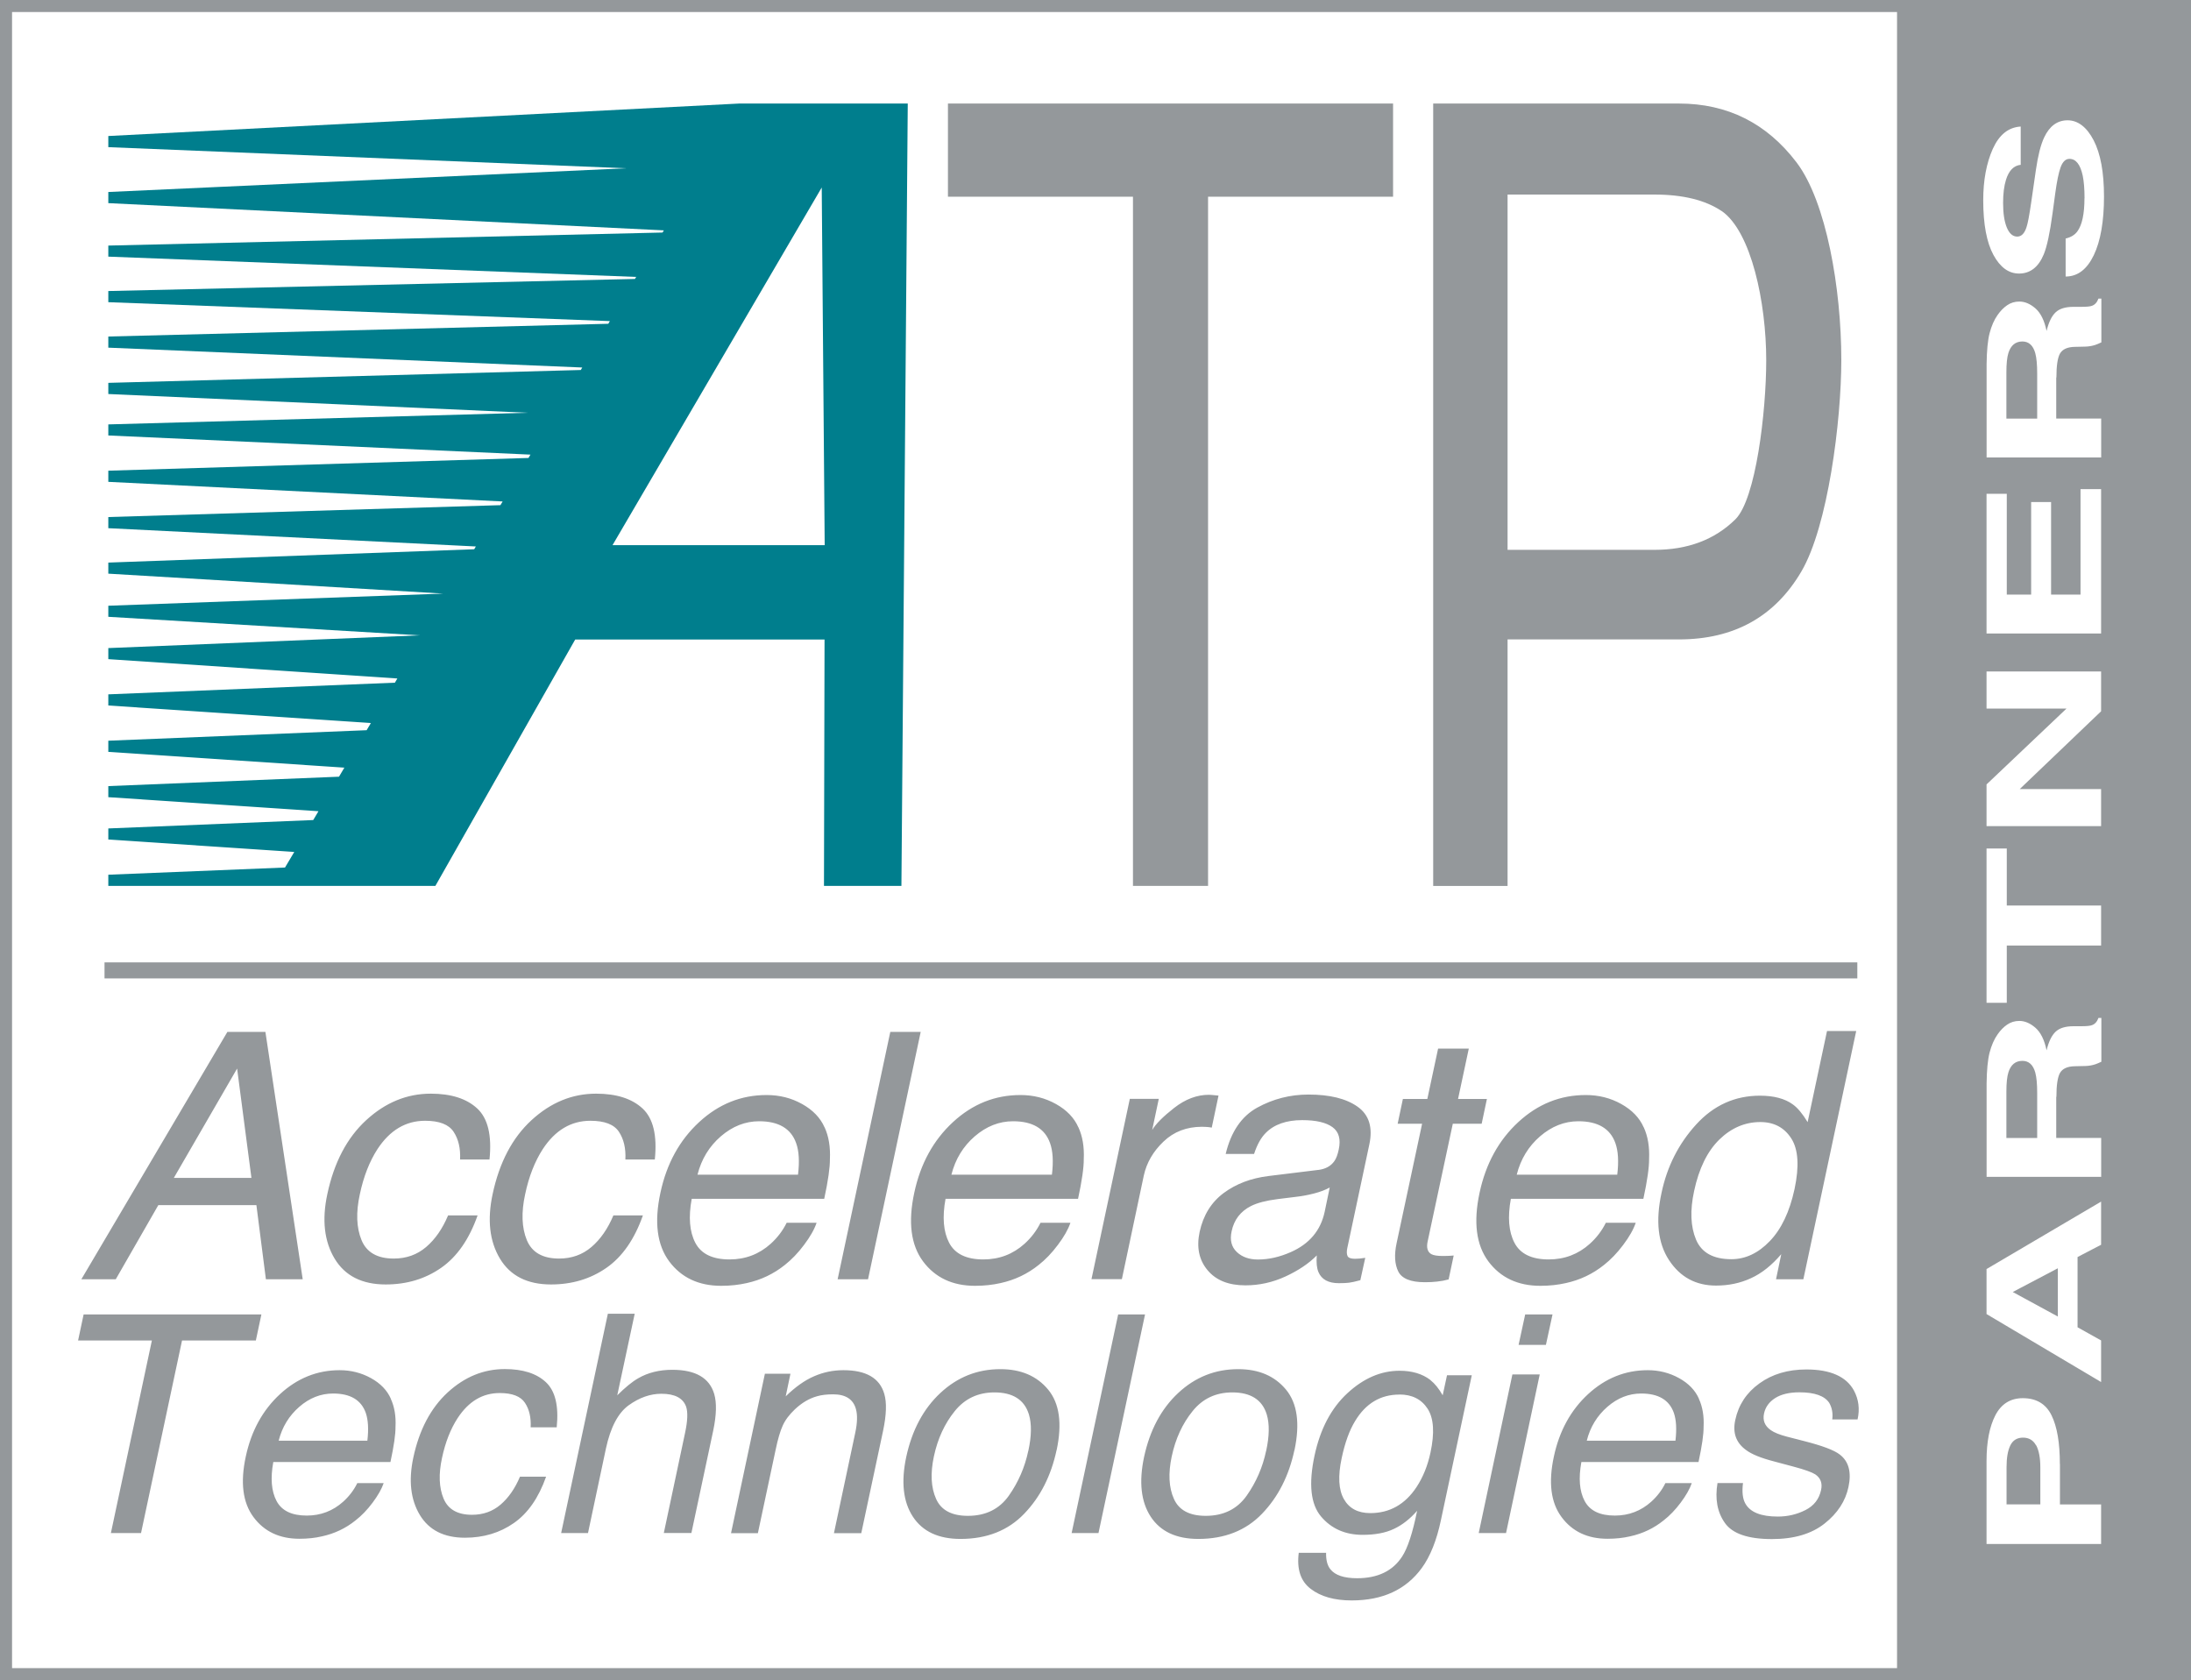
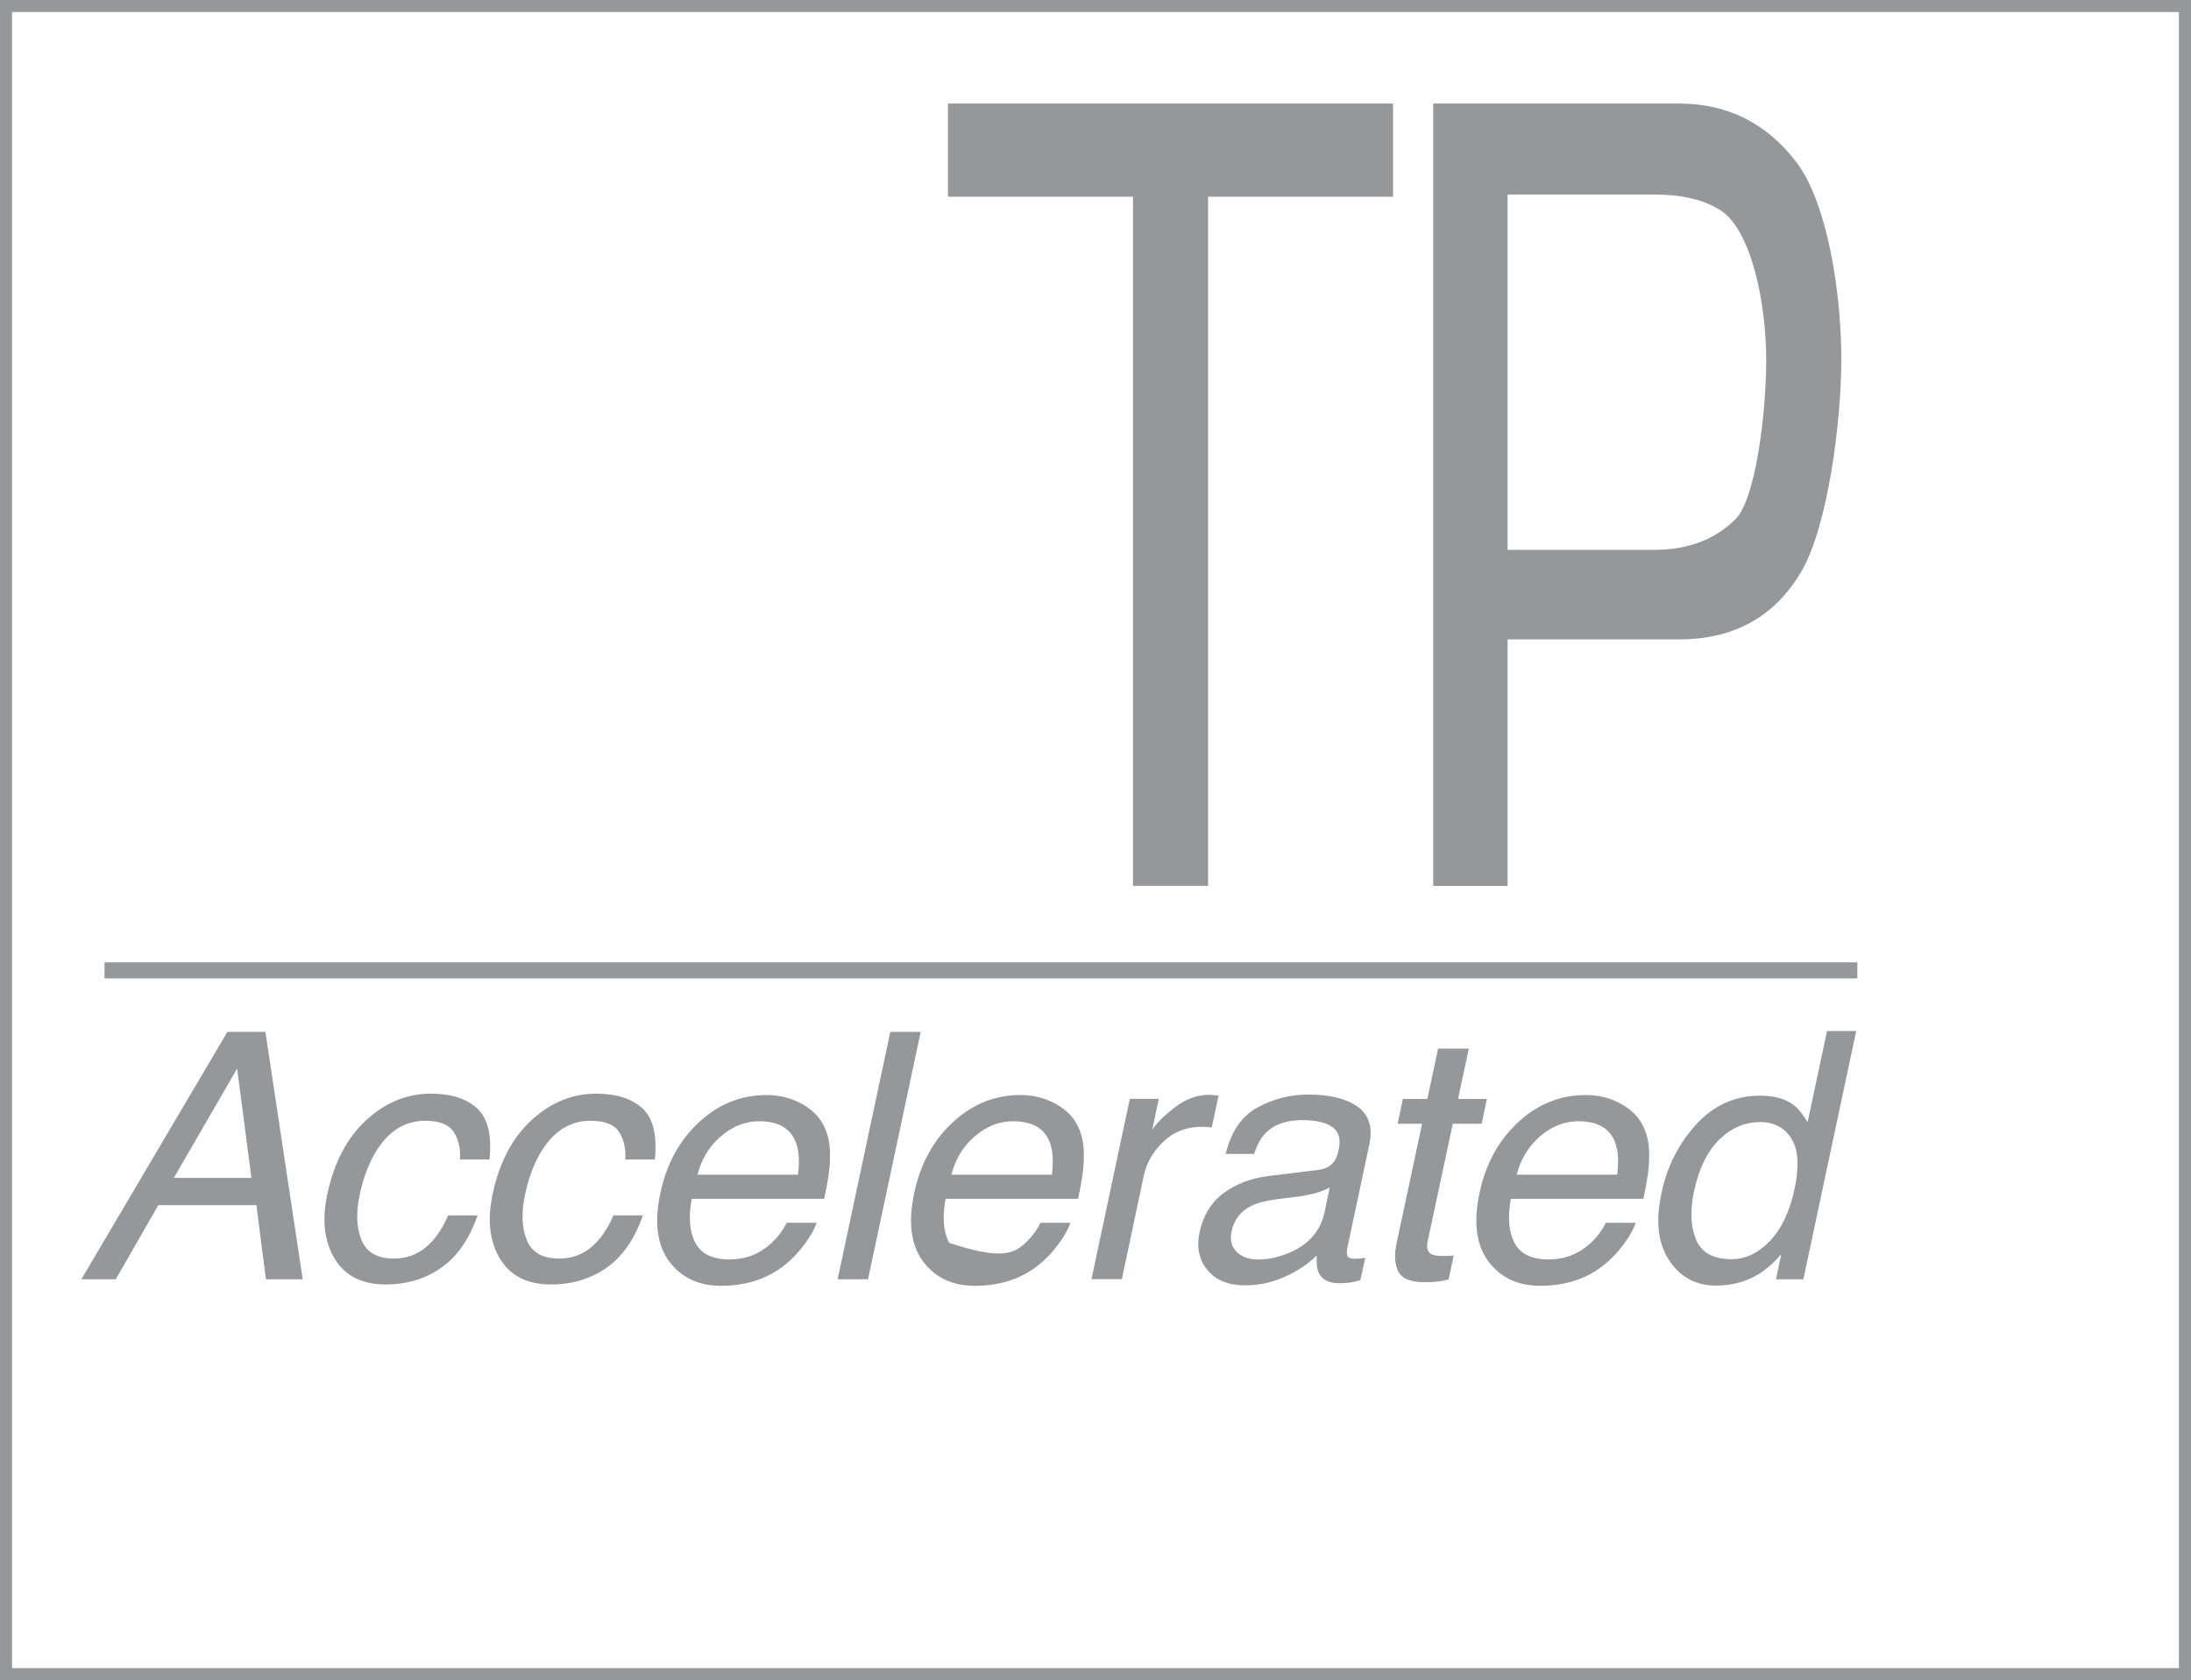
<svg xmlns="http://www.w3.org/2000/svg" width="163" height="125" viewBox="0 0 163 125" fill="none">
  <g clip-path="url(#clip0_6896_37441)">
    <path d="M124.903 7.703C128.516 7.703 131.435 9.165 133.654 12.082C135.873 15 136.985 21.492 136.985 26.773C136.985 31.319 135.993 39.147 134.013 42.518C132.033 45.889 128.994 47.571 124.909 47.571H112.156V65.913H106.623V7.703H124.903ZM103.638 14.636H89.874V65.907H84.287V14.636H70.523V7.703H103.638V14.636ZM112.156 40.907H123.091C125.555 40.907 127.559 40.155 129.096 38.645C130.633 37.142 131.399 30.608 131.399 26.802C131.399 22.524 130.292 17.232 128.085 15.698V15.704C126.871 14.887 125.202 14.475 123.091 14.475H112.156V40.907Z" fill="#94989B" />
-     <path d="M67.061 65.907H61.3L61.342 47.577H42.793L32.391 65.907H8.058V65.077L21.203 64.542L21.892 63.384L8.058 62.458V61.635L23.303 61.01L23.692 60.353L8.058 59.308V58.484L25.22 57.785L25.619 57.111L8.058 55.937V55.107L27.276 54.325L27.591 53.795L8.058 52.488V51.658L29.378 50.79L29.562 50.478L8.058 49.039V48.216L31.211 47.268L8.058 45.889V45.065L32.977 44.162L8.058 42.679V41.855L35.279 40.863L35.401 40.656L8.058 39.296V38.467L37.23 37.583L37.393 37.308L8.058 35.848V35.018L39.317 34.071L39.464 33.823L8.058 32.398V31.575L39.253 30.709L8.058 29.314V28.484L43.208 27.527L43.317 27.342L8.058 25.865V25.036L45.254 24.088L45.371 23.89L8.058 22.482V21.652L47.237 20.753L47.326 20.602L8.058 19.093V18.27L49.291 17.3L49.386 17.139L8.058 15.113V14.284L46.574 12.519L8.058 10.948V10.119L55.001 7.703H67.533L67.061 65.907ZM45.568 40.56H61.353L61.133 13.95L45.568 40.56Z" fill="#007E8D" />
    <path d="M138.176 71.599H7.776V72.792H138.176V71.599Z" fill="#94989B" />
    <path d="M163.299 -0.298V125.298H-0.299V-0.298H163.299ZM0.897 124.105H162.103V0.895H0.897V124.105Z" fill="#94989B" />
-     <path d="M162.701 0.298V124.702H141.131V0.298H162.701ZM150.486 104.021C149.565 104.022 148.883 104.451 148.447 105.292C148.01 106.133 147.789 107.273 147.789 108.693V114.869H156.312V111.928H153.25V108.92L153.244 108.914C153.244 107.345 153.04 106.139 152.622 105.292C152.203 104.445 151.491 104.021 150.486 104.021ZM150.504 106.957C150.947 106.957 151.27 107.154 151.473 107.536L151.485 107.53C151.688 107.924 151.791 108.467 151.791 109.165V111.921H149.278V109.165C149.278 108.467 149.368 107.924 149.559 107.536C149.744 107.154 150.062 106.957 150.504 106.957ZM147.789 94.415V97.763L156.312 102.822V99.726L154.56 98.747V93.52L156.312 92.607V89.397L147.789 94.415ZM153.094 97.947L149.739 96.122L153.094 94.356V97.947ZM156.115 75.733C156.013 76.014 155.852 76.193 155.63 76.27C155.493 76.324 155.229 76.349 154.84 76.349H154.266C153.668 76.349 153.225 76.48 152.932 76.754C152.639 77.028 152.412 77.488 152.256 78.144C152.095 77.363 151.814 76.802 151.425 76.462C151.031 76.122 150.636 75.955 150.229 75.955C149.894 75.955 149.595 76.044 149.332 76.223C149.068 76.402 148.829 76.641 148.614 76.951C148.351 77.321 148.154 77.781 148.016 78.311C147.879 78.843 147.806 79.606 147.794 80.603V87.554H156.318V84.66H152.974V81.605H152.987C152.987 80.734 153.076 80.138 153.255 79.821C153.441 79.505 153.8 79.338 154.344 79.326L155.14 79.308C155.391 79.302 155.636 79.26 155.875 79.183C155.989 79.147 156.139 79.081 156.331 78.991V75.733H156.115ZM150.457 78.926C150.935 78.926 151.258 79.218 151.419 79.809V79.815C151.509 80.144 151.557 80.645 151.557 81.312V84.666H149.266V81.223C149.266 80.579 149.314 80.101 149.416 79.779C149.595 79.213 149.942 78.926 150.457 78.926ZM147.789 63.127V74.606H149.295V70.346H156.312V67.369H149.295V63.127H147.789ZM147.789 49.958V52.715H153.74L147.789 58.359V61.462H156.312V58.705H150.259L156.312 52.918V49.958H147.789ZM154.781 36.391V44.236H152.591V37.351H151.108V44.236H149.295V36.736H147.789V47.13H156.312V36.391H154.781ZM156.115 22.214C156.013 22.494 155.852 22.673 155.63 22.751C155.493 22.805 155.229 22.828 154.84 22.828H154.266C153.668 22.828 153.225 22.959 152.932 23.233C152.639 23.508 152.412 23.968 152.256 24.624C152.095 23.843 151.814 23.282 151.425 22.941C151.031 22.601 150.636 22.435 150.229 22.435C149.894 22.435 149.595 22.524 149.332 22.703C149.069 22.882 148.829 23.121 148.614 23.431C148.351 23.8 148.154 24.26 148.016 24.791C147.879 25.322 147.806 26.086 147.794 27.082V34.033H156.318V31.14H152.974V28.085H152.987C152.987 27.214 153.076 26.617 153.255 26.301C153.441 25.985 153.8 25.818 154.344 25.806L155.14 25.787C155.391 25.781 155.636 25.74 155.875 25.662C155.989 25.626 156.139 25.561 156.331 25.472V22.214H156.115ZM150.457 25.405C150.935 25.405 151.258 25.699 151.419 26.289V26.295C151.509 26.623 151.557 27.124 151.557 27.792V31.145H149.266V27.703C149.266 27.059 149.314 26.581 149.416 26.259C149.595 25.692 149.942 25.405 150.457 25.405ZM153.818 8.95C153.058 8.95 152.478 9.374 152.078 10.221C151.82 10.764 151.617 11.576 151.461 12.644L151.108 15.084C150.97 16.026 150.857 16.64 150.755 16.927C150.606 17.374 150.379 17.601 150.074 17.602C149.739 17.602 149.481 17.374 149.295 16.921C149.11 16.468 149.021 15.859 149.021 15.096C149.021 14.415 149.092 13.836 149.236 13.377C149.451 12.685 149.816 12.316 150.331 12.262V9.415C149.421 9.469 148.734 10.018 148.255 11.074C147.783 12.13 147.543 13.407 147.543 14.898C147.543 16.688 147.801 18.043 148.303 18.968C148.806 19.892 149.439 20.351 150.205 20.352C151.036 20.352 151.653 19.875 152.047 18.92C152.281 18.359 152.502 17.339 152.7 15.865L152.903 14.367C153.022 13.491 153.154 12.846 153.303 12.435C153.459 12.023 153.675 11.819 153.956 11.819C154.434 11.819 154.763 12.231 154.943 13.06C155.033 13.496 155.08 14.064 155.08 14.762L155.074 14.743C155.074 15.907 154.9 16.731 154.547 17.214C154.356 17.476 154.063 17.656 153.674 17.745V20.573C154.566 20.573 155.26 20.041 155.768 18.985C156.276 17.929 156.528 16.438 156.528 14.63C156.528 12.822 156.271 11.426 155.756 10.435C155.242 9.445 154.578 8.95 153.818 8.95Z" fill="#94989B" />
-     <path d="M57.035 81.468C57.992 81.468 58.871 81.688 59.673 82.136C60.474 82.583 61.031 83.162 61.342 83.872V83.86C61.653 84.535 61.784 85.329 61.742 86.23C61.748 86.85 61.611 87.834 61.318 89.189H51.46C51.209 90.549 51.299 91.641 51.73 92.464C52.16 93.287 53.009 93.699 54.272 93.699C55.45 93.699 56.473 93.312 57.334 92.536C57.836 92.083 58.231 91.563 58.524 90.973H60.75C60.583 91.468 60.271 92.016 59.816 92.619C59.362 93.228 58.883 93.718 58.393 94.106C57.561 94.773 56.616 95.226 55.552 95.459C54.971 95.59 54.343 95.662 53.655 95.662C51.98 95.662 50.688 95.054 49.785 93.843C48.882 92.626 48.66 90.925 49.133 88.735C49.593 86.581 50.551 84.833 52.011 83.484C53.47 82.136 55.139 81.468 57.035 81.468ZM75.919 81.468C76.876 81.468 77.755 81.688 78.557 82.136C79.358 82.583 79.915 83.162 80.226 83.872V83.86C80.537 84.535 80.669 85.329 80.627 86.23C80.633 86.85 80.495 87.834 80.202 89.189H70.344C70.093 90.549 70.183 91.641 70.613 92.464C71.044 93.287 71.893 93.699 73.155 93.699C74.334 93.699 75.356 93.312 76.218 92.536C76.72 92.083 77.115 91.563 77.408 90.973H79.634C79.466 91.468 79.155 92.016 78.7 92.619C78.246 93.228 77.768 93.718 77.277 94.106C76.446 94.774 75.5 95.226 74.436 95.459C73.855 95.59 73.227 95.662 72.539 95.662C70.864 95.662 69.572 95.054 68.669 93.843C67.766 92.626 67.545 90.925 68.018 88.735C68.478 86.581 69.435 84.833 70.894 83.484C72.354 82.136 74.023 81.468 75.919 81.468ZM117.977 81.468C118.933 81.468 119.813 81.688 120.614 82.136C121.416 82.583 121.972 83.162 122.283 83.872V83.86C122.594 84.535 122.725 85.329 122.684 86.23C122.69 86.85 122.552 87.834 122.259 89.189H112.401C112.15 90.549 112.239 91.641 112.67 92.464C113.101 93.287 113.951 93.699 115.213 93.699C116.391 93.699 117.414 93.312 118.275 92.536C118.778 92.083 119.173 91.563 119.466 90.973H121.69C121.523 91.468 121.212 92.017 120.758 92.619C120.303 93.228 119.824 93.718 119.334 94.106C118.503 94.773 117.558 95.226 116.493 95.459C115.913 95.59 115.285 95.662 114.597 95.662C112.922 95.662 111.63 95.054 110.727 93.843C109.823 92.626 109.602 90.925 110.074 88.735C110.535 86.582 111.492 84.833 112.951 83.484C114.411 82.136 116.08 81.468 117.977 81.468ZM134.162 95.173H132.129L132.518 93.306C131.812 94.135 131.064 94.732 130.263 95.096C129.461 95.466 128.599 95.644 127.666 95.644C126.165 95.644 125.004 95.018 124.173 93.759C123.342 92.5 123.157 90.829 123.611 88.741C124.024 86.784 124.879 85.095 126.183 83.663C127.487 82.231 129.072 81.516 130.933 81.516C131.961 81.516 132.781 81.731 133.379 82.166L133.385 82.172C133.738 82.422 134.103 82.864 134.479 83.484L135.921 76.706H138.093L134.162 95.173ZM97.34 81.432C98.925 81.432 100.139 81.73 100.994 82.333C101.85 82.936 102.142 83.873 101.873 85.138L100.229 92.87C100.181 93.103 100.186 93.293 100.246 93.436C100.306 93.58 100.498 93.651 100.803 93.651C100.904 93.651 101.018 93.646 101.149 93.634C101.281 93.622 101.419 93.604 101.568 93.58L101.203 95.244C100.832 95.346 100.558 95.406 100.366 95.43C100.175 95.454 99.924 95.466 99.606 95.466C98.829 95.466 98.32 95.191 98.087 94.642C97.962 94.349 97.92 93.938 97.962 93.401C97.37 94.004 96.592 94.522 95.641 94.964C94.684 95.405 93.69 95.627 92.649 95.627C91.399 95.627 90.46 95.251 89.832 94.493C89.198 93.735 89.007 92.792 89.246 91.652C89.515 90.412 90.114 89.445 91.035 88.759C91.962 88.073 93.069 87.655 94.366 87.494L98.058 87.041H98.075C98.613 86.975 99.008 86.754 99.266 86.391C99.409 86.188 99.517 85.901 99.595 85.525C99.762 84.756 99.606 84.201 99.128 83.855C98.649 83.508 97.902 83.335 96.879 83.335C95.701 83.335 94.791 83.652 94.163 84.29C93.81 84.642 93.523 85.161 93.296 85.853H91.185C91.579 84.201 92.363 83.049 93.535 82.404C94.707 81.76 95.976 81.432 97.34 81.432ZM32.05 81.366C33.563 81.366 34.717 81.737 35.507 82.471C36.296 83.205 36.601 84.469 36.416 86.265H34.227C34.268 85.435 34.107 84.749 33.748 84.206C33.389 83.657 32.683 83.383 31.625 83.383C30.183 83.383 29.005 84.087 28.084 85.489C27.492 86.402 27.049 87.524 26.768 88.86C26.474 90.203 26.517 91.337 26.894 92.256C27.27 93.174 28.072 93.634 29.292 93.634C30.231 93.634 31.033 93.347 31.703 92.774C32.373 92.202 32.917 91.42 33.336 90.424H35.531C34.903 92.202 34 93.503 32.815 94.326C31.631 95.15 30.261 95.561 28.694 95.561C26.936 95.561 25.667 94.922 24.895 93.64C24.124 92.357 23.939 90.758 24.352 88.837C24.854 86.48 25.817 84.648 27.246 83.335C28.676 82.022 30.273 81.366 32.05 81.366ZM44.348 81.366C45.861 81.366 47.016 81.737 47.806 82.471C48.595 83.205 48.9 84.469 48.715 86.265H46.525C46.567 85.435 46.406 84.749 46.047 84.206C45.688 83.657 44.981 83.383 43.923 83.383C42.481 83.383 41.303 84.087 40.382 85.489C39.79 86.402 39.347 87.524 39.066 88.86C38.773 90.203 38.815 91.337 39.191 92.256C39.568 93.175 40.371 93.634 41.591 93.634C42.53 93.634 43.331 93.347 44.001 92.774C44.671 92.202 45.215 91.42 45.634 90.424H47.829C47.201 92.202 46.298 93.503 45.113 94.326C43.929 95.149 42.559 95.561 40.992 95.561C39.234 95.561 37.966 94.922 37.194 93.64C36.423 92.357 36.237 90.758 36.649 88.837C37.152 86.48 38.115 84.648 39.545 83.335C40.974 82.023 42.571 81.366 44.348 81.366ZM108.472 81.76H110.619L110.229 83.603H108.082L106.21 92.362C106.108 92.828 106.204 93.145 106.485 93.306C106.647 93.395 106.928 93.442 107.341 93.442C107.448 93.442 107.568 93.442 107.693 93.436C107.819 93.431 107.969 93.425 108.148 93.407L107.771 95.185C107.496 95.262 107.215 95.316 106.922 95.346C106.635 95.382 106.324 95.394 106.001 95.394C104.948 95.394 104.284 95.125 104.021 94.588C103.758 94.051 103.716 93.347 103.901 92.488L105.798 83.603H103.979L104.368 81.76H106.187L106.988 78.013H109.272L108.472 81.76ZM22.52 95.173H19.781L19.075 89.66H11.778L8.613 95.173H6.054L16.916 76.772H19.745L22.52 95.173ZM64.578 95.173H62.316L66.234 76.772H68.496L64.578 95.173ZM90.149 81.462C90.251 81.474 90.419 81.486 90.652 81.51L90.149 83.891C90.018 83.867 89.892 83.849 89.784 83.843C89.677 83.837 89.551 83.83 89.42 83.83C88.283 83.83 87.326 84.195 86.561 84.929C85.795 85.657 85.304 86.498 85.095 87.452L83.462 95.167H81.201L84.054 81.748L84.061 81.754H86.208L85.717 84.069C85.986 83.616 86.531 83.067 87.356 82.423C88.182 81.778 89.043 81.45 89.935 81.45C89.977 81.45 90.048 81.45 90.149 81.462ZM98.925 88.348C98.614 88.521 98.231 88.67 97.77 88.789C97.31 88.908 96.867 88.991 96.436 89.039L95.03 89.213C94.187 89.32 93.529 89.493 93.068 89.726C92.291 90.119 91.806 90.746 91.627 91.606C91.484 92.256 91.615 92.769 92.01 93.144C92.404 93.52 92.931 93.705 93.583 93.705H93.589C94.384 93.705 95.198 93.52 96.023 93.156C97.405 92.548 98.249 91.551 98.548 90.161L98.925 88.348ZM130.956 83.478C129.82 83.479 128.803 83.914 127.912 84.779C127.021 85.65 126.392 86.928 126.033 88.616C125.722 90.054 125.77 91.253 126.177 92.226C126.583 93.191 127.455 93.681 128.805 93.682C129.851 93.681 130.807 93.233 131.668 92.333C132.529 91.438 133.14 90.149 133.505 88.467C133.864 86.773 133.786 85.514 133.266 84.702C132.745 83.885 131.973 83.478 130.956 83.478ZM12.933 87.632H18.705L17.64 79.499L12.933 87.632ZM56.478 83.419C55.438 83.419 54.493 83.795 53.626 84.541C52.765 85.287 52.184 86.235 51.891 87.393H59.368C59.488 86.414 59.44 85.632 59.23 85.048C58.848 83.962 57.926 83.419 56.478 83.419ZM75.369 83.419C74.328 83.419 73.383 83.795 72.516 84.541C71.654 85.287 71.074 86.235 70.781 87.393H78.258C78.377 86.414 78.329 85.633 78.12 85.048C77.737 83.962 76.817 83.419 75.369 83.419ZM117.426 83.419C116.385 83.419 115.44 83.795 114.572 84.541C113.711 85.287 113.131 86.235 112.838 87.393H120.315C120.435 86.414 120.387 85.632 120.178 85.048C119.795 83.962 118.873 83.419 117.426 83.419Z" fill="#94989B" />
-     <path d="M104.116 101.981C105.049 101.981 105.815 102.208 106.413 102.667L106.42 102.679C106.743 102.936 107.048 103.312 107.329 103.807L107.651 102.315H109.494L107.197 113.097C106.88 114.601 106.407 115.788 105.773 116.659C104.595 118.27 102.86 119.069 100.558 119.069C99.278 119.069 98.26 118.783 97.513 118.21C96.759 117.638 96.466 116.742 96.621 115.525H98.655C98.643 116.056 98.745 116.468 98.978 116.754C99.331 117.196 99.995 117.416 100.964 117.417C102.495 117.417 103.615 116.879 104.314 115.799C104.727 115.167 105.098 114.033 105.427 112.399C104.9 113.001 104.326 113.455 103.698 113.748C103.07 114.046 102.298 114.189 101.371 114.189C100.085 114.189 99.05 113.736 98.278 112.823C97.507 111.91 97.345 110.406 97.794 108.299C98.219 106.313 99.032 104.768 100.24 103.652C101.448 102.536 102.741 101.981 104.116 101.981ZM134.384 101.885C136.172 101.885 137.357 102.411 137.925 103.455C138.278 104.117 138.368 104.833 138.194 105.603H136.31C136.369 105.156 136.298 104.743 136.089 104.374C135.742 103.848 135 103.585 133.869 103.585C133.116 103.585 132.511 103.729 132.062 104.015C131.614 104.301 131.339 104.684 131.237 105.155C131.124 105.674 131.291 106.086 131.733 106.396C131.991 106.581 132.398 106.742 132.942 106.885L134.198 107.208C135.562 107.554 136.453 107.888 136.872 108.216C137.536 108.723 137.752 109.529 137.519 110.621C137.297 111.677 136.704 112.589 135.735 113.353C134.766 114.117 133.468 114.504 131.823 114.504C130.053 114.504 128.886 114.105 128.324 113.305C127.756 112.506 127.577 111.516 127.774 110.334H129.694L129.67 110.34C129.586 111.002 129.646 111.516 129.85 111.868C130.214 112.512 131.016 112.829 132.26 112.829C133.001 112.829 133.684 112.667 134.318 112.345C134.952 112.023 135.335 111.527 135.479 110.853C135.592 110.346 135.442 109.958 135.048 109.69C134.797 109.529 134.264 109.337 133.463 109.123L131.967 108.723C131.004 108.473 130.316 108.193 129.903 107.882C129.156 107.345 128.886 106.599 129.096 105.644C129.335 104.522 129.928 103.615 130.891 102.923C131.848 102.231 133.014 101.885 134.384 101.885ZM74.424 101.862C75.955 101.862 77.139 102.369 77.982 103.389C78.82 104.409 79.029 105.907 78.61 107.882H78.605C78.198 109.791 77.397 111.373 76.194 112.62C74.998 113.867 73.413 114.493 71.457 114.493C69.824 114.493 68.64 113.944 67.916 112.84C67.192 111.737 67.024 110.257 67.419 108.395C67.85 106.402 68.693 104.815 69.961 103.633C71.229 102.452 72.713 101.862 74.424 101.862ZM92.117 101.862C93.648 101.862 94.833 102.369 95.677 103.389C96.514 104.409 96.723 105.908 96.305 107.882H96.299C95.892 109.791 95.09 111.373 93.888 112.62C92.691 113.866 91.106 114.493 89.15 114.493C87.517 114.493 86.333 113.944 85.609 112.84C84.886 111.737 84.719 110.257 85.113 108.395C85.544 106.402 86.387 104.815 87.655 103.633C88.923 102.452 90.407 101.862 92.117 101.862ZM25.267 101.939C26.11 101.939 26.888 102.136 27.6 102.53C28.311 102.924 28.802 103.437 29.077 104.063H29.07C29.346 104.66 29.466 105.358 29.424 106.158C29.43 106.707 29.304 107.578 29.047 108.771H20.332C20.111 109.976 20.189 110.937 20.571 111.665C20.954 112.392 21.702 112.756 22.82 112.756C23.861 112.756 24.764 112.41 25.529 111.724C25.972 111.324 26.325 110.865 26.582 110.34H28.544C28.394 110.776 28.119 111.26 27.719 111.796C27.318 112.333 26.894 112.769 26.457 113.109C25.727 113.7 24.889 114.099 23.95 114.302C23.442 114.422 22.879 114.481 22.275 114.481C20.798 114.481 19.656 113.944 18.86 112.87C18.059 111.796 17.867 110.292 18.286 108.359C18.693 106.456 19.542 104.91 20.828 103.723C22.114 102.536 23.598 101.939 25.267 101.939ZM122.582 101.939C123.425 101.939 124.203 102.136 124.915 102.53C125.627 102.924 126.117 103.437 126.393 104.063H126.387C126.662 104.66 126.781 105.358 126.739 106.158C126.745 106.707 126.619 107.578 126.362 108.771H117.647C117.426 109.976 117.504 110.937 117.887 111.665C118.27 112.392 119.017 112.756 120.136 112.756C121.176 112.756 122.079 112.41 122.845 111.724C123.287 111.324 123.64 110.865 123.897 110.34H125.86C125.711 110.776 125.435 111.259 125.034 111.796C124.633 112.333 124.209 112.769 123.772 113.109C123.043 113.7 122.205 114.099 121.266 114.302C120.757 114.422 120.195 114.481 119.591 114.481C118.113 114.481 116.971 113.944 116.176 112.87C115.374 111.796 115.183 110.292 115.602 108.359C116.008 106.456 116.858 104.91 118.144 103.723C119.43 102.536 120.913 101.939 122.582 101.939ZM37.553 101.856C38.893 101.856 39.91 102.178 40.609 102.829C41.309 103.479 41.578 104.594 41.417 106.181L41.423 106.187H39.478C39.514 105.459 39.377 104.851 39.054 104.368C38.737 103.884 38.109 103.639 37.176 103.639C35.902 103.639 34.861 104.26 34.048 105.501C33.522 106.307 33.132 107.297 32.881 108.478C32.624 109.665 32.66 110.669 32.995 111.48C33.33 112.291 34.036 112.697 35.112 112.697C35.944 112.697 36.65 112.446 37.242 111.939C37.834 111.432 38.313 110.74 38.684 109.863H40.627C40.071 111.432 39.275 112.583 38.228 113.311C37.188 114.039 35.974 114.403 34.586 114.403C33.031 114.403 31.912 113.836 31.23 112.703C30.549 111.569 30.387 110.155 30.746 108.455C31.189 106.372 32.044 104.756 33.306 103.592C34.568 102.435 35.98 101.856 37.553 101.856ZM62.747 101.939C64.434 101.939 65.445 102.524 65.786 103.7C65.977 104.344 65.947 105.263 65.696 106.456L64.075 114.063H62.042L63.627 106.593C63.782 105.871 63.8 105.287 63.681 104.845C63.483 104.105 62.915 103.735 61.981 103.735C61.509 103.735 61.108 103.783 60.785 103.878C60.199 104.04 59.649 104.368 59.135 104.851C58.722 105.245 58.417 105.644 58.231 106.062C58.04 106.48 57.867 107.076 57.705 107.852L56.383 114.063H54.385L56.903 102.208L56.909 102.202H58.806L58.453 103.884C59.165 103.192 59.865 102.691 60.559 102.393C61.252 102.089 61.982 101.939 62.747 101.939ZM19.033 99.732H13.542L10.492 114.057H8.249L11.299 99.732H5.809L6.221 97.793H19.446L19.033 99.732ZM45.921 103.807C46.525 103.21 47.046 102.786 47.477 102.542C48.206 102.118 49.056 101.91 50.019 101.91C51.741 101.91 52.782 102.512 53.135 103.711C53.326 104.368 53.303 105.281 53.058 106.444L51.437 114.051H49.385L50.97 106.582C51.155 105.71 51.179 105.071 51.048 104.666C50.821 104.015 50.204 103.693 49.205 103.693C48.374 103.693 47.566 103.98 46.776 104.546C45.987 105.113 45.419 106.187 45.078 107.768L43.744 114.057H41.746L45.222 97.739H47.219L45.921 103.807ZM81.722 114.057H79.724L83.186 97.793H85.185L81.722 114.057ZM112.042 114.057H110.009L112.515 102.255H114.549L112.042 114.057ZM73.981 103.592C72.761 103.592 71.774 104.057 71.026 104.988C70.273 105.919 69.758 107.04 69.477 108.353C69.207 109.618 69.262 110.668 69.639 111.509C70.01 112.351 70.799 112.775 72.007 112.775C73.329 112.775 74.346 112.273 75.052 111.277C75.757 110.275 76.242 109.165 76.499 107.942L76.505 107.935C76.744 106.826 76.756 105.931 76.547 105.233C76.212 104.141 75.357 103.592 73.981 103.592ZM91.675 103.592C90.455 103.592 89.467 104.057 88.72 104.988C87.966 105.919 87.452 107.04 87.171 108.353C86.902 109.618 86.955 110.668 87.332 111.509C87.703 112.351 88.493 112.775 89.701 112.775C91.023 112.775 92.039 112.273 92.745 111.277C93.451 110.275 93.936 109.165 94.193 107.942L94.199 107.935C94.438 106.826 94.45 105.931 94.241 105.233C93.906 104.141 93.05 103.592 91.675 103.592ZM104.11 103.753C102.705 103.753 101.604 104.41 100.814 105.722C100.384 106.426 100.055 107.345 99.815 108.479C99.528 109.815 99.583 110.83 99.978 111.528C100.372 112.226 101.03 112.572 101.945 112.572C103.381 112.572 104.529 111.927 105.385 110.632C105.863 109.904 106.211 109.051 106.42 108.073C106.737 106.605 106.665 105.513 106.21 104.809C105.749 104.099 105.049 103.748 104.11 103.748V103.753ZM24.782 103.675C23.867 103.675 23.023 104.003 22.264 104.666C21.504 105.328 20.99 106.164 20.732 107.184H27.33C27.432 106.319 27.39 105.633 27.211 105.114C26.87 104.153 26.062 103.675 24.782 103.675ZM122.098 103.675C121.183 103.675 120.339 104.003 119.579 104.666C118.819 105.328 118.305 106.164 118.048 107.184H124.646C124.747 106.319 124.706 105.633 124.526 105.114C124.185 104.153 123.378 103.675 122.098 103.675ZM115.009 100.054H112.976L113.466 97.793H115.5L115.009 100.054Z" fill="#94989B" />
+     <path d="M57.035 81.468C57.992 81.468 58.871 81.688 59.673 82.136C60.474 82.583 61.031 83.162 61.342 83.872V83.86C61.653 84.535 61.784 85.329 61.742 86.23C61.748 86.85 61.611 87.834 61.318 89.189H51.46C51.209 90.549 51.299 91.641 51.73 92.464C52.16 93.287 53.009 93.699 54.272 93.699C55.45 93.699 56.473 93.312 57.334 92.536C57.836 92.083 58.231 91.563 58.524 90.973H60.75C60.583 91.468 60.271 92.016 59.816 92.619C59.362 93.228 58.883 93.718 58.393 94.106C57.561 94.773 56.616 95.226 55.552 95.459C54.971 95.59 54.343 95.662 53.655 95.662C51.98 95.662 50.688 95.054 49.785 93.843C48.882 92.626 48.66 90.925 49.133 88.735C49.593 86.581 50.551 84.833 52.011 83.484C53.47 82.136 55.139 81.468 57.035 81.468ZM75.919 81.468C76.876 81.468 77.755 81.688 78.557 82.136C79.358 82.583 79.915 83.162 80.226 83.872V83.86C80.537 84.535 80.669 85.329 80.627 86.23C80.633 86.85 80.495 87.834 80.202 89.189H70.344C70.093 90.549 70.183 91.641 70.613 92.464C74.334 93.699 75.356 93.312 76.218 92.536C76.72 92.083 77.115 91.563 77.408 90.973H79.634C79.466 91.468 79.155 92.016 78.7 92.619C78.246 93.228 77.768 93.718 77.277 94.106C76.446 94.774 75.5 95.226 74.436 95.459C73.855 95.59 73.227 95.662 72.539 95.662C70.864 95.662 69.572 95.054 68.669 93.843C67.766 92.626 67.545 90.925 68.018 88.735C68.478 86.581 69.435 84.833 70.894 83.484C72.354 82.136 74.023 81.468 75.919 81.468ZM117.977 81.468C118.933 81.468 119.813 81.688 120.614 82.136C121.416 82.583 121.972 83.162 122.283 83.872V83.86C122.594 84.535 122.725 85.329 122.684 86.23C122.69 86.85 122.552 87.834 122.259 89.189H112.401C112.15 90.549 112.239 91.641 112.67 92.464C113.101 93.287 113.951 93.699 115.213 93.699C116.391 93.699 117.414 93.312 118.275 92.536C118.778 92.083 119.173 91.563 119.466 90.973H121.69C121.523 91.468 121.212 92.017 120.758 92.619C120.303 93.228 119.824 93.718 119.334 94.106C118.503 94.773 117.558 95.226 116.493 95.459C115.913 95.59 115.285 95.662 114.597 95.662C112.922 95.662 111.63 95.054 110.727 93.843C109.823 92.626 109.602 90.925 110.074 88.735C110.535 86.582 111.492 84.833 112.951 83.484C114.411 82.136 116.08 81.468 117.977 81.468ZM134.162 95.173H132.129L132.518 93.306C131.812 94.135 131.064 94.732 130.263 95.096C129.461 95.466 128.599 95.644 127.666 95.644C126.165 95.644 125.004 95.018 124.173 93.759C123.342 92.5 123.157 90.829 123.611 88.741C124.024 86.784 124.879 85.095 126.183 83.663C127.487 82.231 129.072 81.516 130.933 81.516C131.961 81.516 132.781 81.731 133.379 82.166L133.385 82.172C133.738 82.422 134.103 82.864 134.479 83.484L135.921 76.706H138.093L134.162 95.173ZM97.34 81.432C98.925 81.432 100.139 81.73 100.994 82.333C101.85 82.936 102.142 83.873 101.873 85.138L100.229 92.87C100.181 93.103 100.186 93.293 100.246 93.436C100.306 93.58 100.498 93.651 100.803 93.651C100.904 93.651 101.018 93.646 101.149 93.634C101.281 93.622 101.419 93.604 101.568 93.58L101.203 95.244C100.832 95.346 100.558 95.406 100.366 95.43C100.175 95.454 99.924 95.466 99.606 95.466C98.829 95.466 98.32 95.191 98.087 94.642C97.962 94.349 97.92 93.938 97.962 93.401C97.37 94.004 96.592 94.522 95.641 94.964C94.684 95.405 93.69 95.627 92.649 95.627C91.399 95.627 90.46 95.251 89.832 94.493C89.198 93.735 89.007 92.792 89.246 91.652C89.515 90.412 90.114 89.445 91.035 88.759C91.962 88.073 93.069 87.655 94.366 87.494L98.058 87.041H98.075C98.613 86.975 99.008 86.754 99.266 86.391C99.409 86.188 99.517 85.901 99.595 85.525C99.762 84.756 99.606 84.201 99.128 83.855C98.649 83.508 97.902 83.335 96.879 83.335C95.701 83.335 94.791 83.652 94.163 84.29C93.81 84.642 93.523 85.161 93.296 85.853H91.185C91.579 84.201 92.363 83.049 93.535 82.404C94.707 81.76 95.976 81.432 97.34 81.432ZM32.05 81.366C33.563 81.366 34.717 81.737 35.507 82.471C36.296 83.205 36.601 84.469 36.416 86.265H34.227C34.268 85.435 34.107 84.749 33.748 84.206C33.389 83.657 32.683 83.383 31.625 83.383C30.183 83.383 29.005 84.087 28.084 85.489C27.492 86.402 27.049 87.524 26.768 88.86C26.474 90.203 26.517 91.337 26.894 92.256C27.27 93.174 28.072 93.634 29.292 93.634C30.231 93.634 31.033 93.347 31.703 92.774C32.373 92.202 32.917 91.42 33.336 90.424H35.531C34.903 92.202 34 93.503 32.815 94.326C31.631 95.15 30.261 95.561 28.694 95.561C26.936 95.561 25.667 94.922 24.895 93.64C24.124 92.357 23.939 90.758 24.352 88.837C24.854 86.48 25.817 84.648 27.246 83.335C28.676 82.022 30.273 81.366 32.05 81.366ZM44.348 81.366C45.861 81.366 47.016 81.737 47.806 82.471C48.595 83.205 48.9 84.469 48.715 86.265H46.525C46.567 85.435 46.406 84.749 46.047 84.206C45.688 83.657 44.981 83.383 43.923 83.383C42.481 83.383 41.303 84.087 40.382 85.489C39.79 86.402 39.347 87.524 39.066 88.86C38.773 90.203 38.815 91.337 39.191 92.256C39.568 93.175 40.371 93.634 41.591 93.634C42.53 93.634 43.331 93.347 44.001 92.774C44.671 92.202 45.215 91.42 45.634 90.424H47.829C47.201 92.202 46.298 93.503 45.113 94.326C43.929 95.149 42.559 95.561 40.992 95.561C39.234 95.561 37.966 94.922 37.194 93.64C36.423 92.357 36.237 90.758 36.649 88.837C37.152 86.48 38.115 84.648 39.545 83.335C40.974 82.023 42.571 81.366 44.348 81.366ZM108.472 81.76H110.619L110.229 83.603H108.082L106.21 92.362C106.108 92.828 106.204 93.145 106.485 93.306C106.647 93.395 106.928 93.442 107.341 93.442C107.448 93.442 107.568 93.442 107.693 93.436C107.819 93.431 107.969 93.425 108.148 93.407L107.771 95.185C107.496 95.262 107.215 95.316 106.922 95.346C106.635 95.382 106.324 95.394 106.001 95.394C104.948 95.394 104.284 95.125 104.021 94.588C103.758 94.051 103.716 93.347 103.901 92.488L105.798 83.603H103.979L104.368 81.76H106.187L106.988 78.013H109.272L108.472 81.76ZM22.52 95.173H19.781L19.075 89.66H11.778L8.613 95.173H6.054L16.916 76.772H19.745L22.52 95.173ZM64.578 95.173H62.316L66.234 76.772H68.496L64.578 95.173ZM90.149 81.462C90.251 81.474 90.419 81.486 90.652 81.51L90.149 83.891C90.018 83.867 89.892 83.849 89.784 83.843C89.677 83.837 89.551 83.83 89.42 83.83C88.283 83.83 87.326 84.195 86.561 84.929C85.795 85.657 85.304 86.498 85.095 87.452L83.462 95.167H81.201L84.054 81.748L84.061 81.754H86.208L85.717 84.069C85.986 83.616 86.531 83.067 87.356 82.423C88.182 81.778 89.043 81.45 89.935 81.45C89.977 81.45 90.048 81.45 90.149 81.462ZM98.925 88.348C98.614 88.521 98.231 88.67 97.77 88.789C97.31 88.908 96.867 88.991 96.436 89.039L95.03 89.213C94.187 89.32 93.529 89.493 93.068 89.726C92.291 90.119 91.806 90.746 91.627 91.606C91.484 92.256 91.615 92.769 92.01 93.144C92.404 93.52 92.931 93.705 93.583 93.705H93.589C94.384 93.705 95.198 93.52 96.023 93.156C97.405 92.548 98.249 91.551 98.548 90.161L98.925 88.348ZM130.956 83.478C129.82 83.479 128.803 83.914 127.912 84.779C127.021 85.65 126.392 86.928 126.033 88.616C125.722 90.054 125.77 91.253 126.177 92.226C126.583 93.191 127.455 93.681 128.805 93.682C129.851 93.681 130.807 93.233 131.668 92.333C132.529 91.438 133.14 90.149 133.505 88.467C133.864 86.773 133.786 85.514 133.266 84.702C132.745 83.885 131.973 83.478 130.956 83.478ZM12.933 87.632H18.705L17.64 79.499L12.933 87.632ZM56.478 83.419C55.438 83.419 54.493 83.795 53.626 84.541C52.765 85.287 52.184 86.235 51.891 87.393H59.368C59.488 86.414 59.44 85.632 59.23 85.048C58.848 83.962 57.926 83.419 56.478 83.419ZM75.369 83.419C74.328 83.419 73.383 83.795 72.516 84.541C71.654 85.287 71.074 86.235 70.781 87.393H78.258C78.377 86.414 78.329 85.633 78.12 85.048C77.737 83.962 76.817 83.419 75.369 83.419ZM117.426 83.419C116.385 83.419 115.44 83.795 114.572 84.541C113.711 85.287 113.131 86.235 112.838 87.393H120.315C120.435 86.414 120.387 85.632 120.178 85.048C119.795 83.962 118.873 83.419 117.426 83.419Z" fill="#94989B" />
  </g>
  <defs>
    <clipPath id="clip0_6896_37441">
      <rect width="163" height="125" fill="white" />
    </clipPath>
  </defs>
</svg>